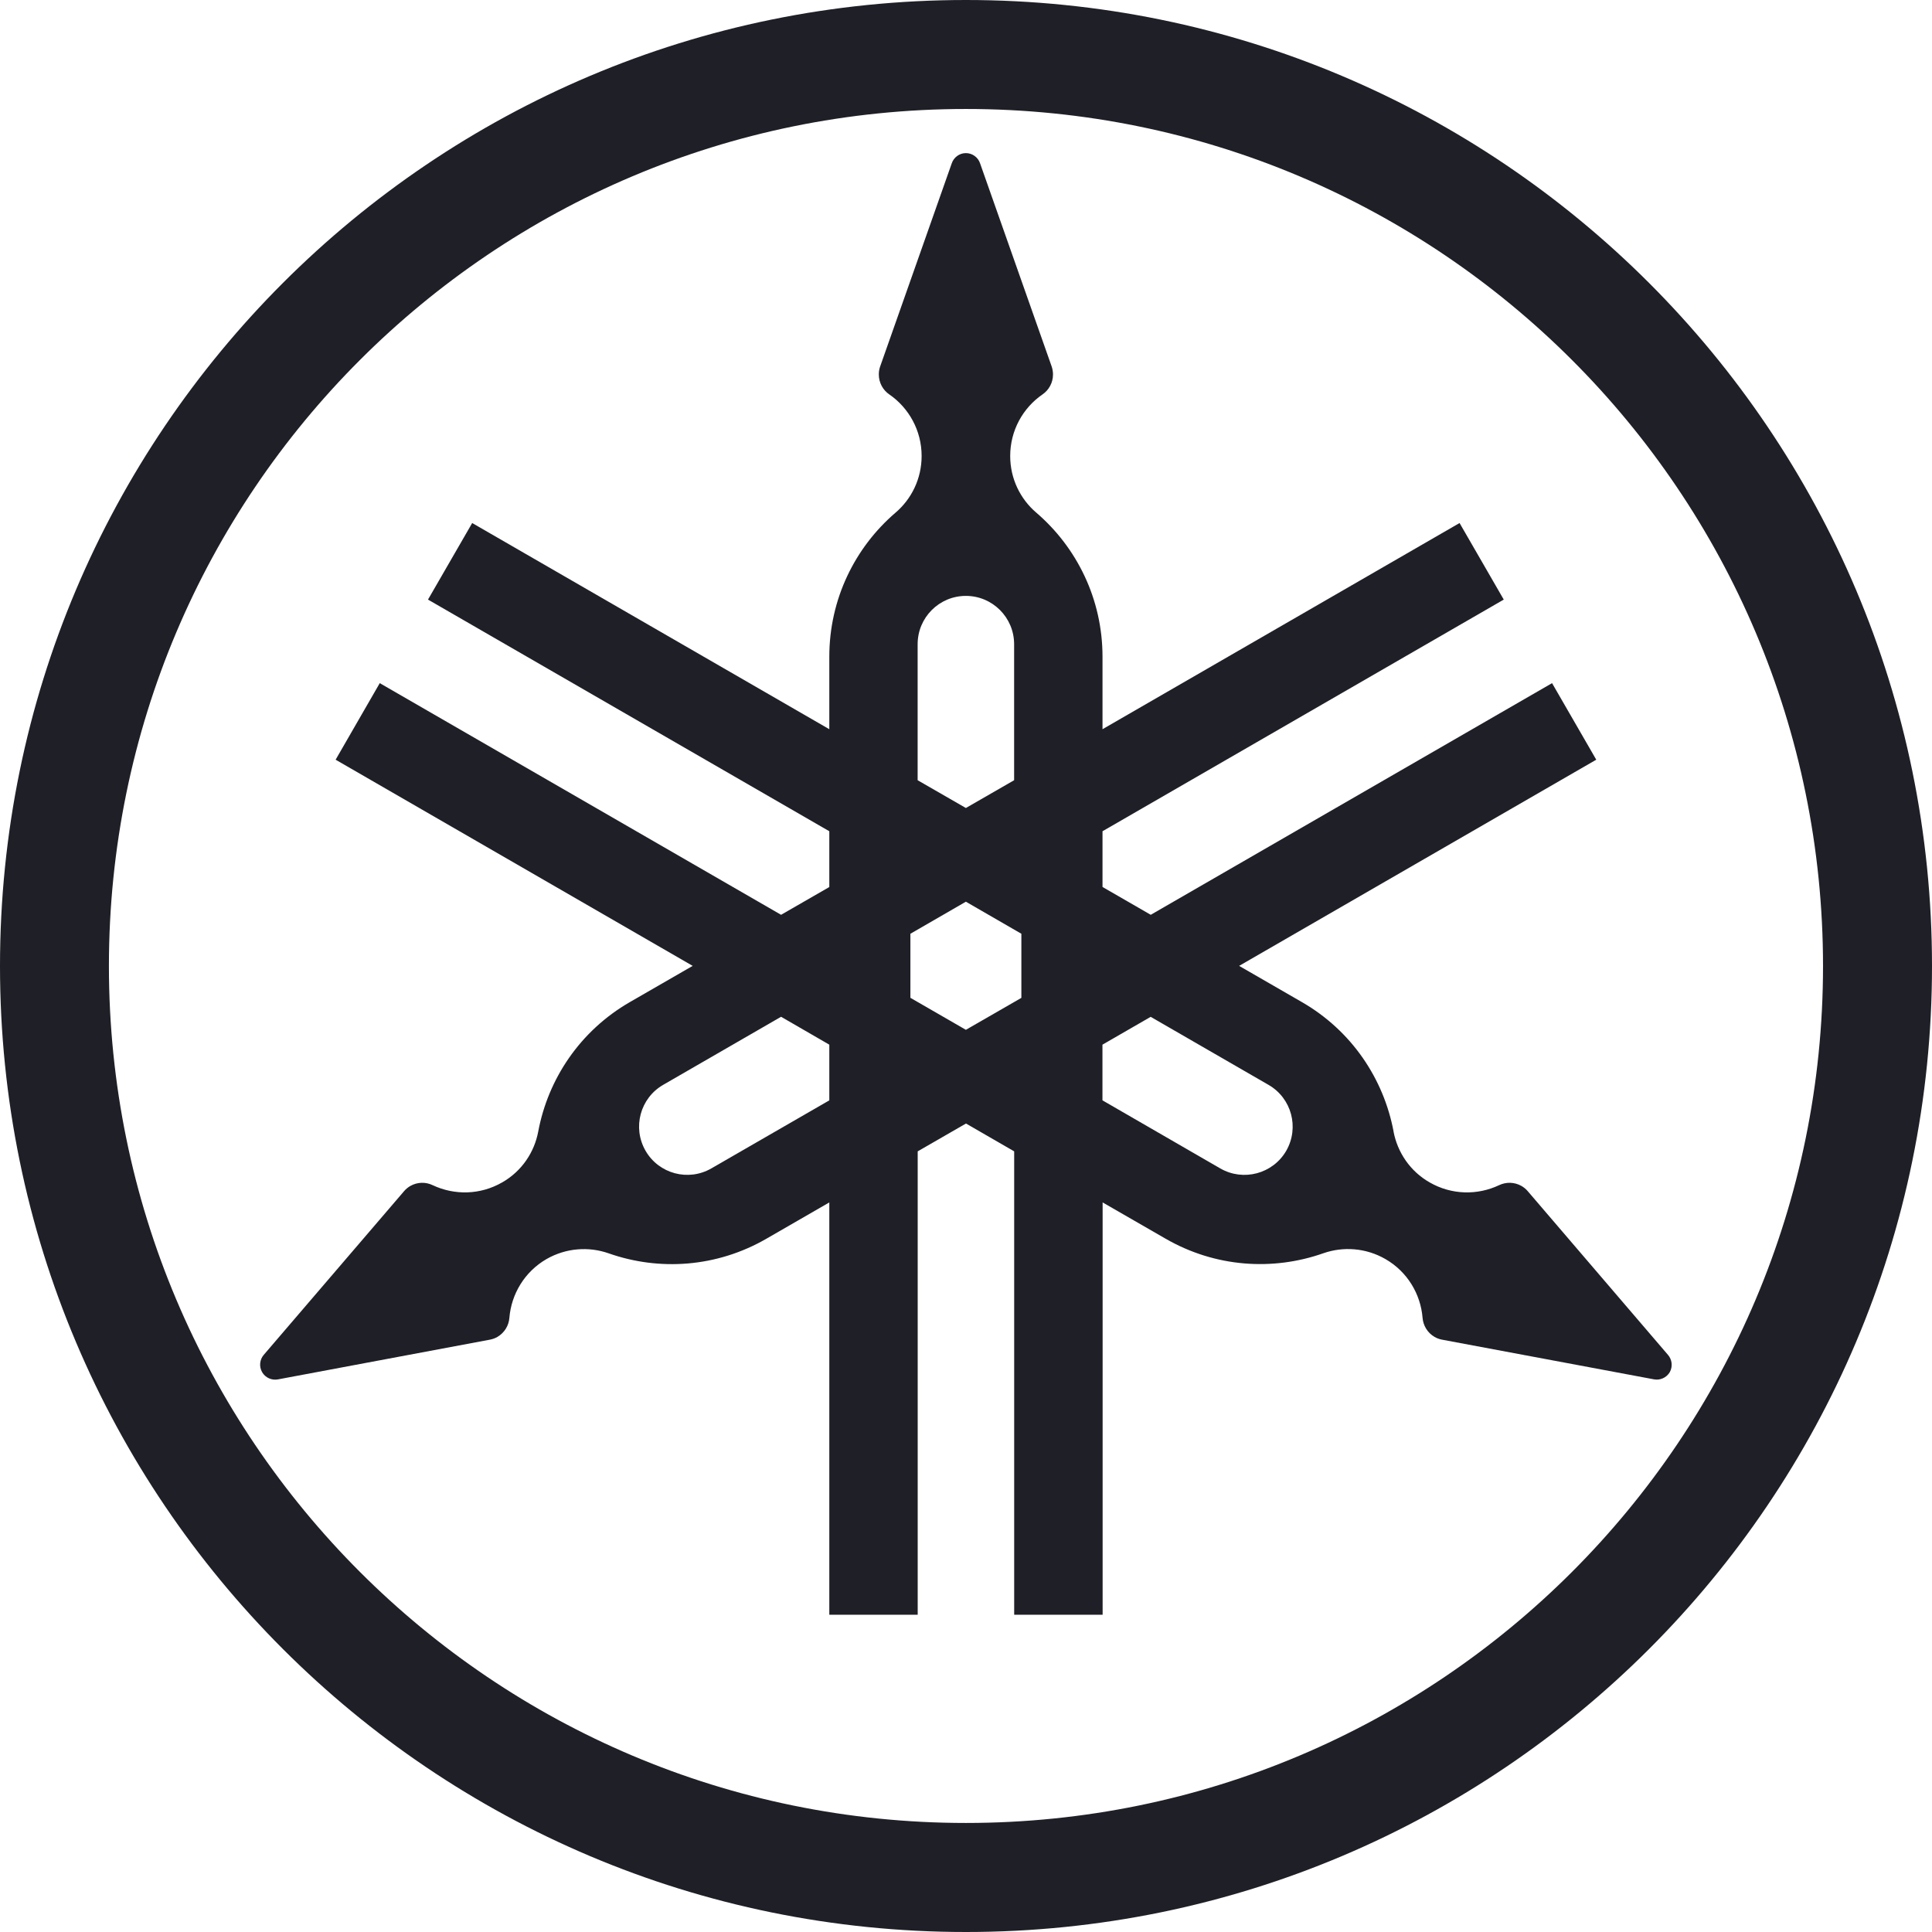
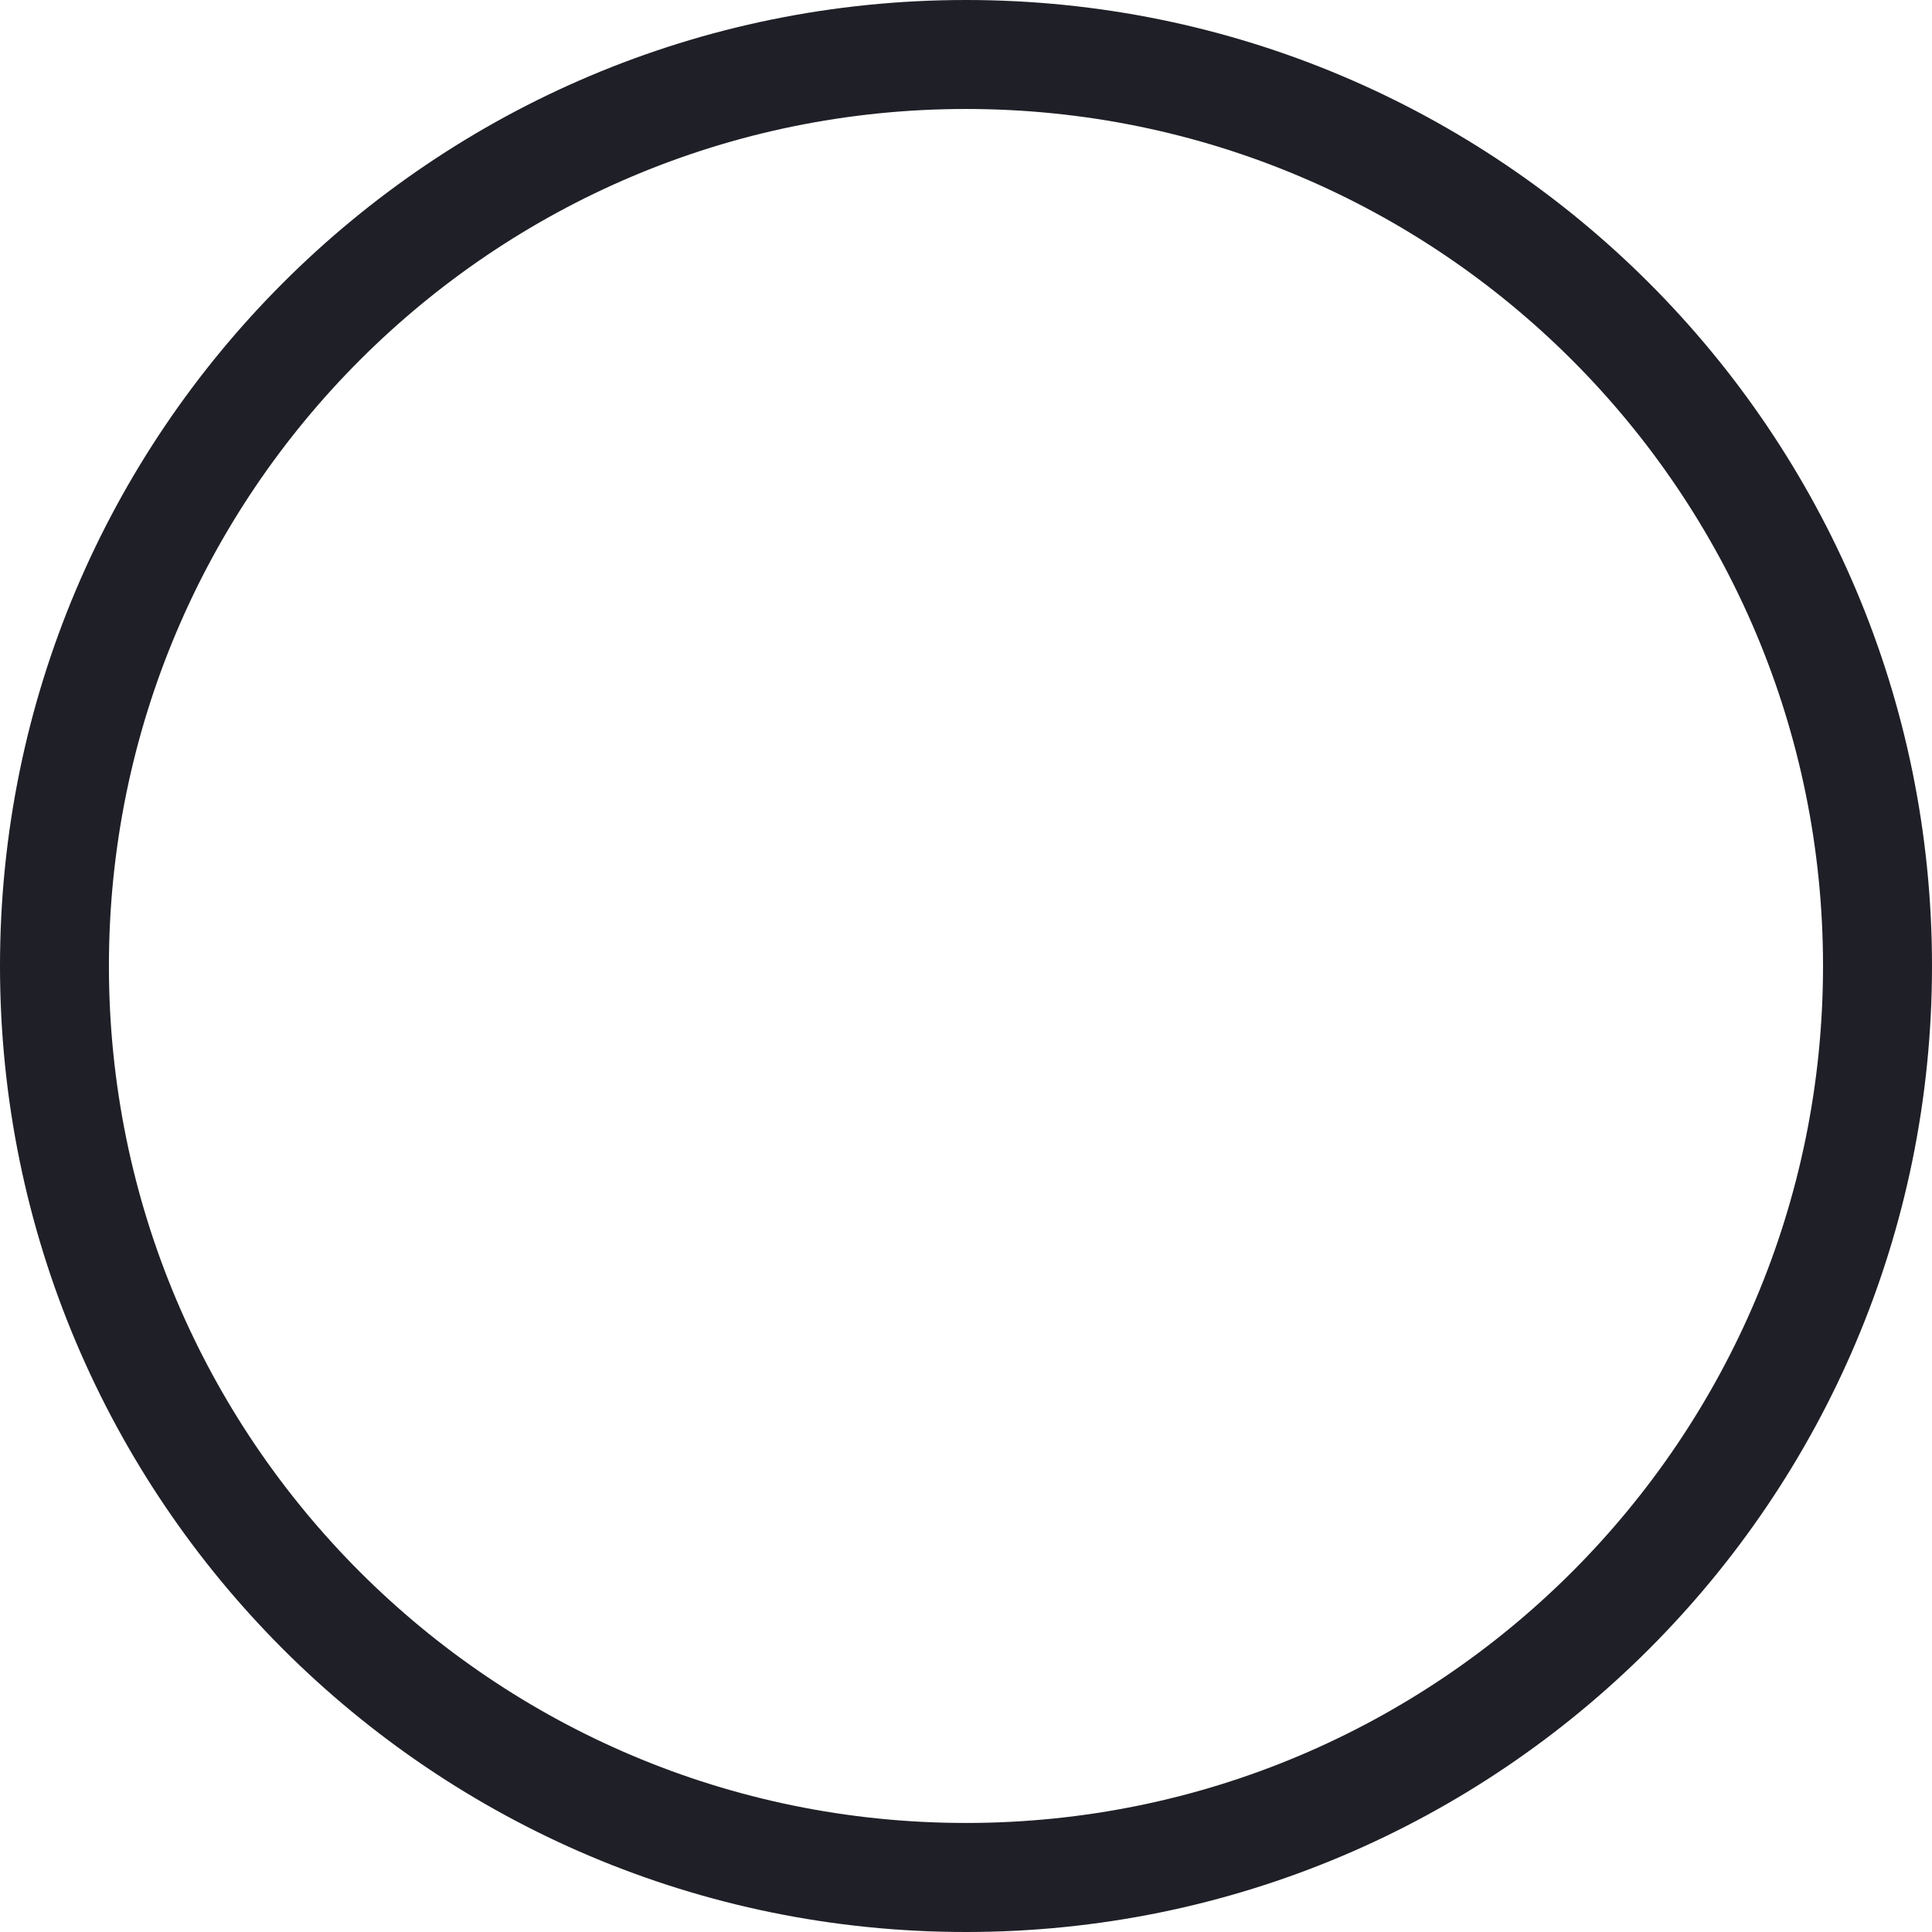
<svg xmlns="http://www.w3.org/2000/svg" width="32" height="32" viewBox="0 0 32 32" fill="none">
  <path d="M15.999 0C7.164 0 0 7.163 0 16C0 24.836 7.164 32 15.999 32C24.836 32 32 24.836 32 16C32 7.163 24.836 0 15.999 0ZM15.999 30.194C8.16 30.194 1.804 23.838 1.804 16C1.804 8.16 8.16 1.805 15.999 1.805C23.839 1.805 30.195 8.16 30.195 16C30.195 23.838 23.839 30.194 15.999 30.194Z" fill="#1F1F27" />
-   <path d="M27.627 22.441L25.303 19.728C25.275 19.695 25.241 19.667 25.202 19.644C25.083 19.576 24.944 19.575 24.828 19.631C24.474 19.798 24.045 19.795 23.679 19.584C23.353 19.398 23.146 19.083 23.081 18.741H23.082C22.918 17.871 22.391 17.075 21.564 16.598L20.524 15.998L26.439 12.583L25.707 11.315L19.06 15.152L18.261 14.691V13.768L24.907 9.931L24.175 8.663L18.261 12.078V10.877C18.261 9.922 17.835 9.067 17.164 8.491C16.899 8.265 16.732 7.928 16.732 7.553C16.732 7.13 16.943 6.756 17.267 6.533C17.372 6.461 17.441 6.34 17.441 6.202C17.441 6.157 17.433 6.113 17.42 6.073L16.233 2.705C16.2 2.607 16.107 2.536 15.998 2.536C15.89 2.536 15.797 2.607 15.764 2.705L14.577 6.073C14.563 6.113 14.556 6.157 14.556 6.202C14.556 6.34 14.625 6.461 14.729 6.533H14.73C15.053 6.756 15.265 7.13 15.265 7.553C15.265 7.928 15.098 8.265 14.833 8.491C14.161 9.067 13.736 9.923 13.736 10.877V12.078L7.821 8.663L7.089 9.931L13.736 13.768V14.692L12.937 15.152L6.29 11.315L5.559 12.583L11.473 15.998L10.432 16.598C9.606 17.075 9.078 17.871 8.915 18.741C8.851 19.083 8.644 19.398 8.318 19.584C7.952 19.795 7.524 19.798 7.168 19.631C7.053 19.575 6.914 19.576 6.795 19.644C6.756 19.667 6.721 19.696 6.694 19.728L4.37 22.439C4.302 22.517 4.287 22.632 4.342 22.728C4.396 22.821 4.503 22.866 4.604 22.847L8.115 22.189C8.157 22.181 8.199 22.166 8.238 22.144C8.357 22.074 8.427 21.955 8.437 21.827C8.469 21.436 8.687 21.065 9.052 20.854C9.377 20.668 9.753 20.644 10.081 20.759C10.916 21.053 11.869 20.994 12.696 20.516L13.736 19.916V26.745H15.2V19.07L16 18.609L16.798 19.07V26.745H18.263V19.916L19.303 20.515C20.13 20.993 21.083 21.052 21.918 20.758C22.246 20.643 22.622 20.667 22.947 20.854C23.313 21.065 23.53 21.436 23.562 21.826C23.572 21.954 23.642 22.074 23.76 22.143C23.799 22.166 23.842 22.181 23.884 22.189L27.394 22.846C27.495 22.866 27.602 22.82 27.657 22.727C27.709 22.632 27.694 22.518 27.627 22.441ZM13.735 18.226L11.783 19.352C11.4 19.573 10.912 19.442 10.692 19.06C10.472 18.677 10.602 18.189 10.985 17.968L12.937 16.841L13.736 17.303V18.226H13.735ZM15.199 10.67C15.199 10.228 15.556 9.87 15.998 9.87C16.439 9.87 16.797 10.228 16.797 10.67V12.923L15.998 13.383L15.199 12.923V10.67ZM16.917 16.528L15.998 17.057L15.079 16.527V15.466L15.998 14.935L16.917 15.466V16.528ZM21.304 19.061C21.083 19.442 20.594 19.573 20.212 19.353L18.26 18.225V17.303L19.059 16.842L21.011 17.969C21.393 18.189 21.524 18.677 21.304 19.061Z" fill="#1F1F27" />
</svg>